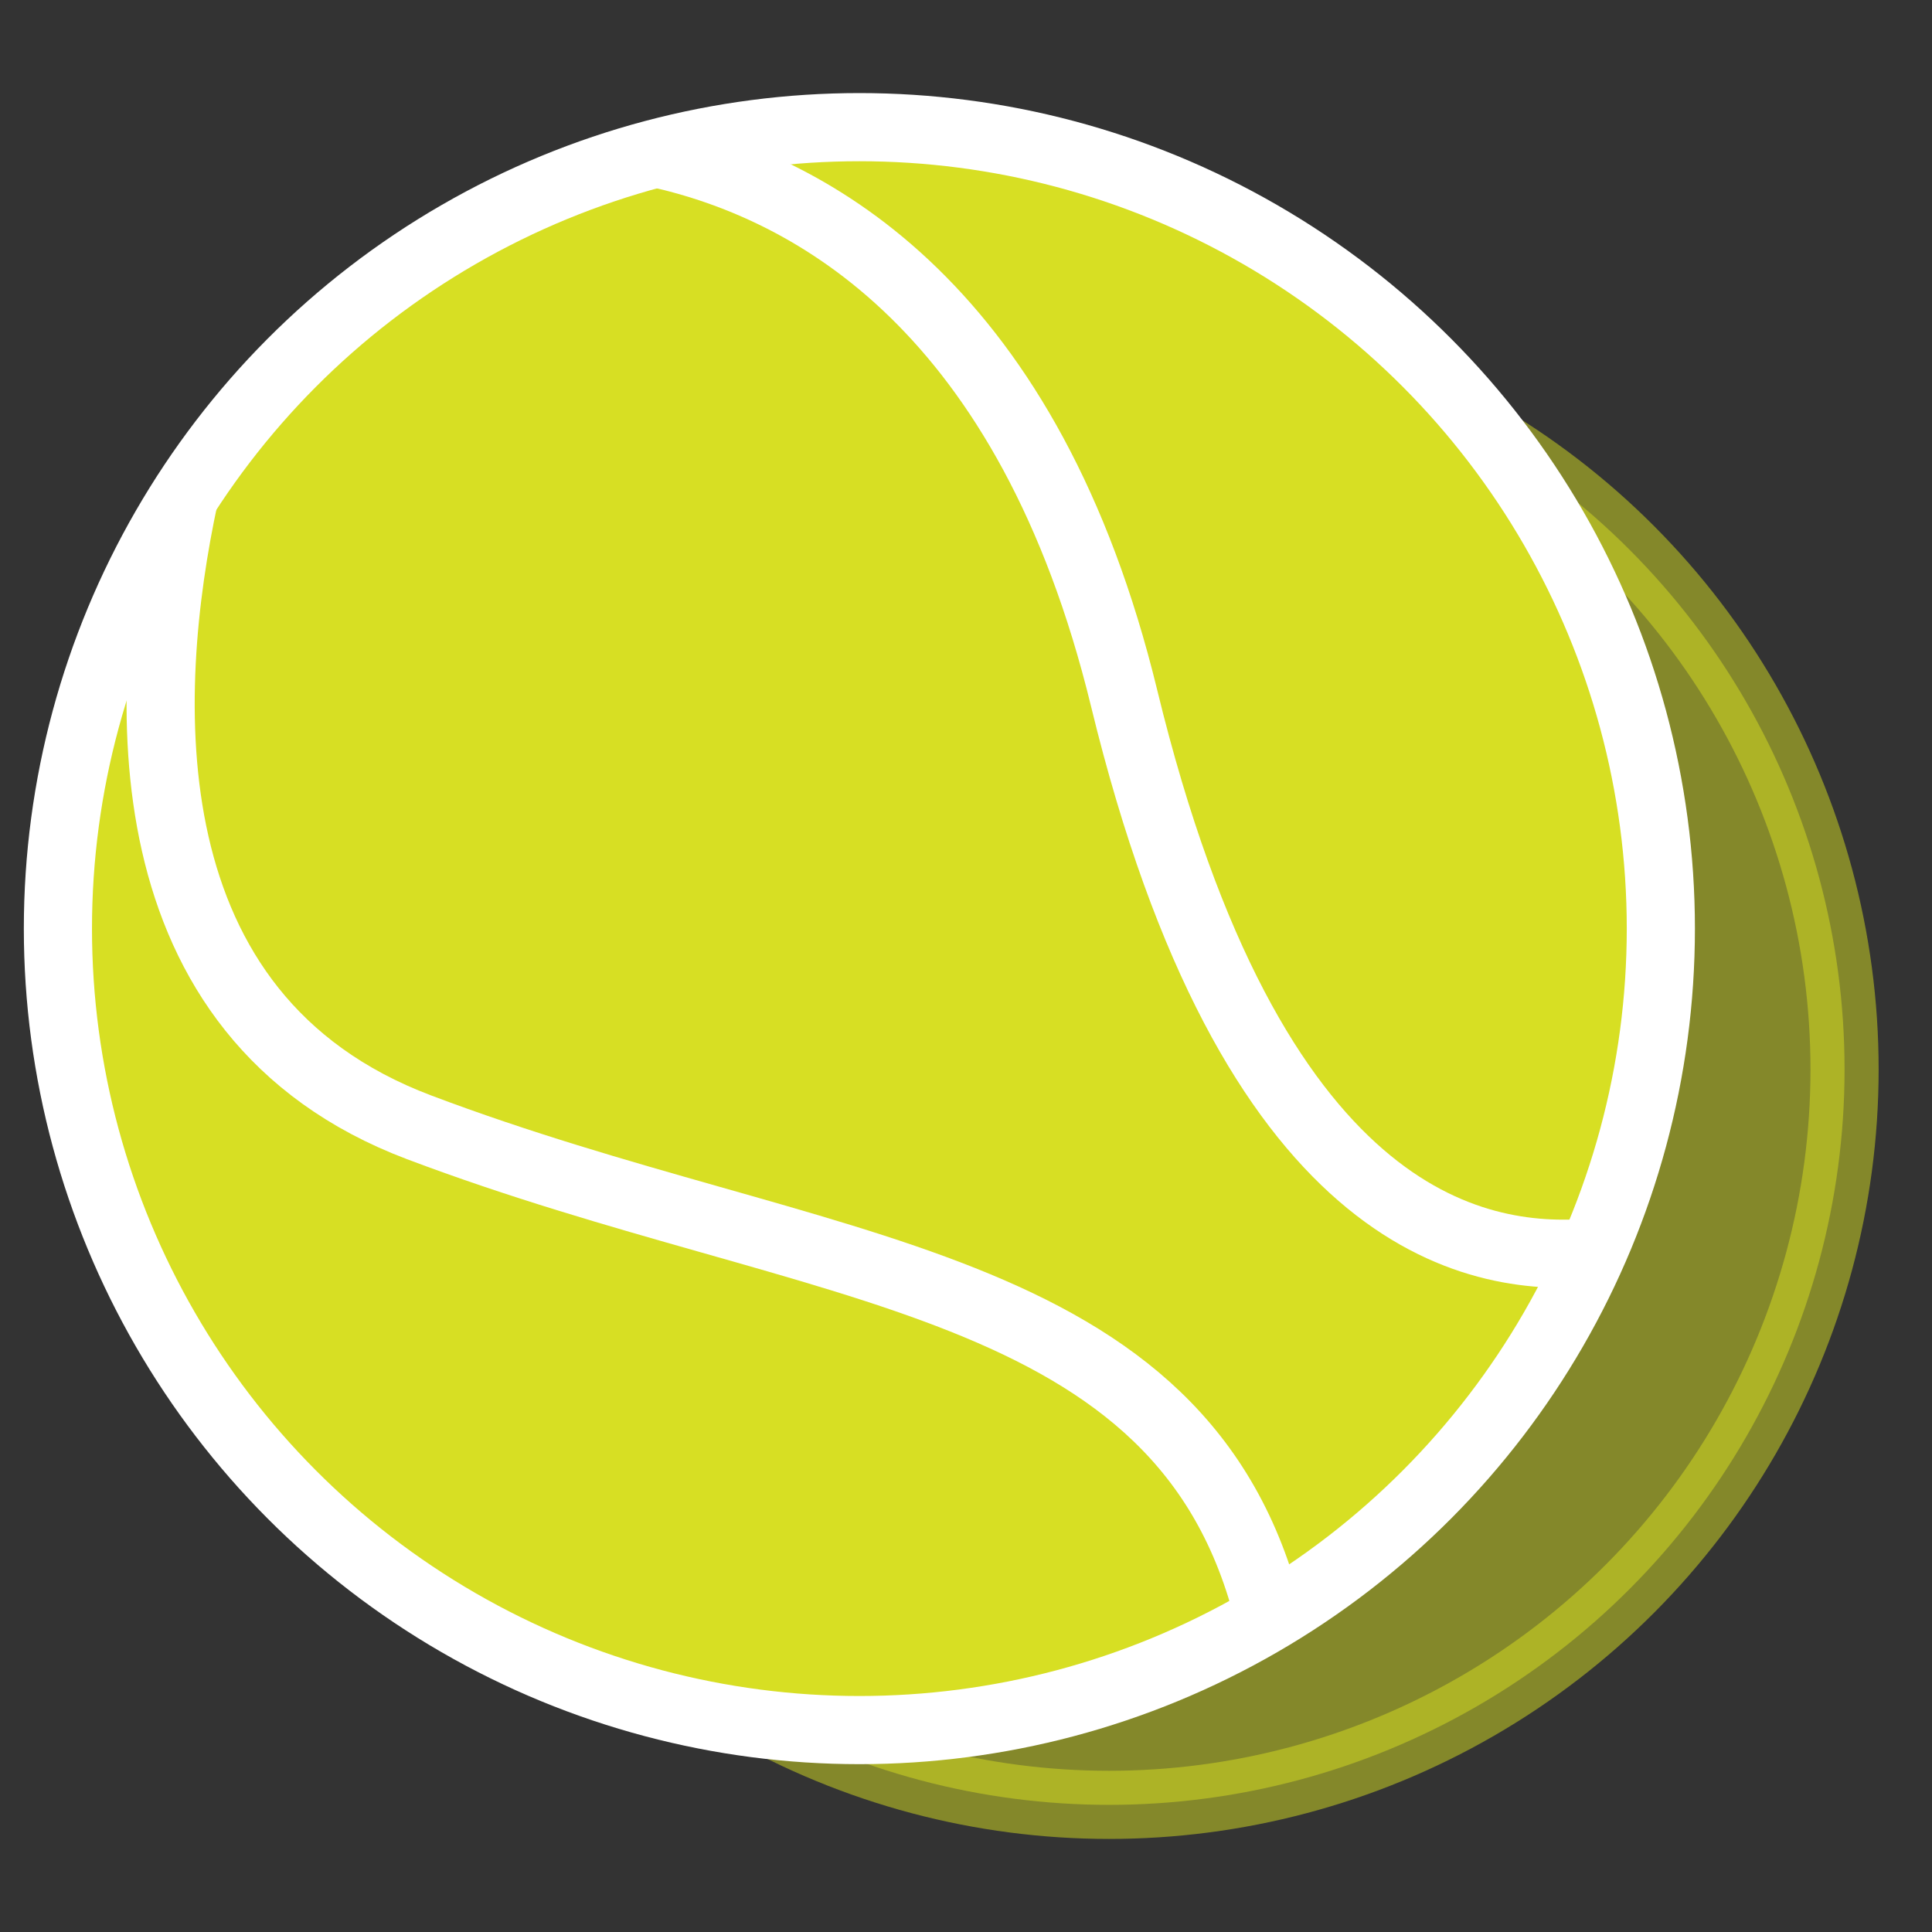
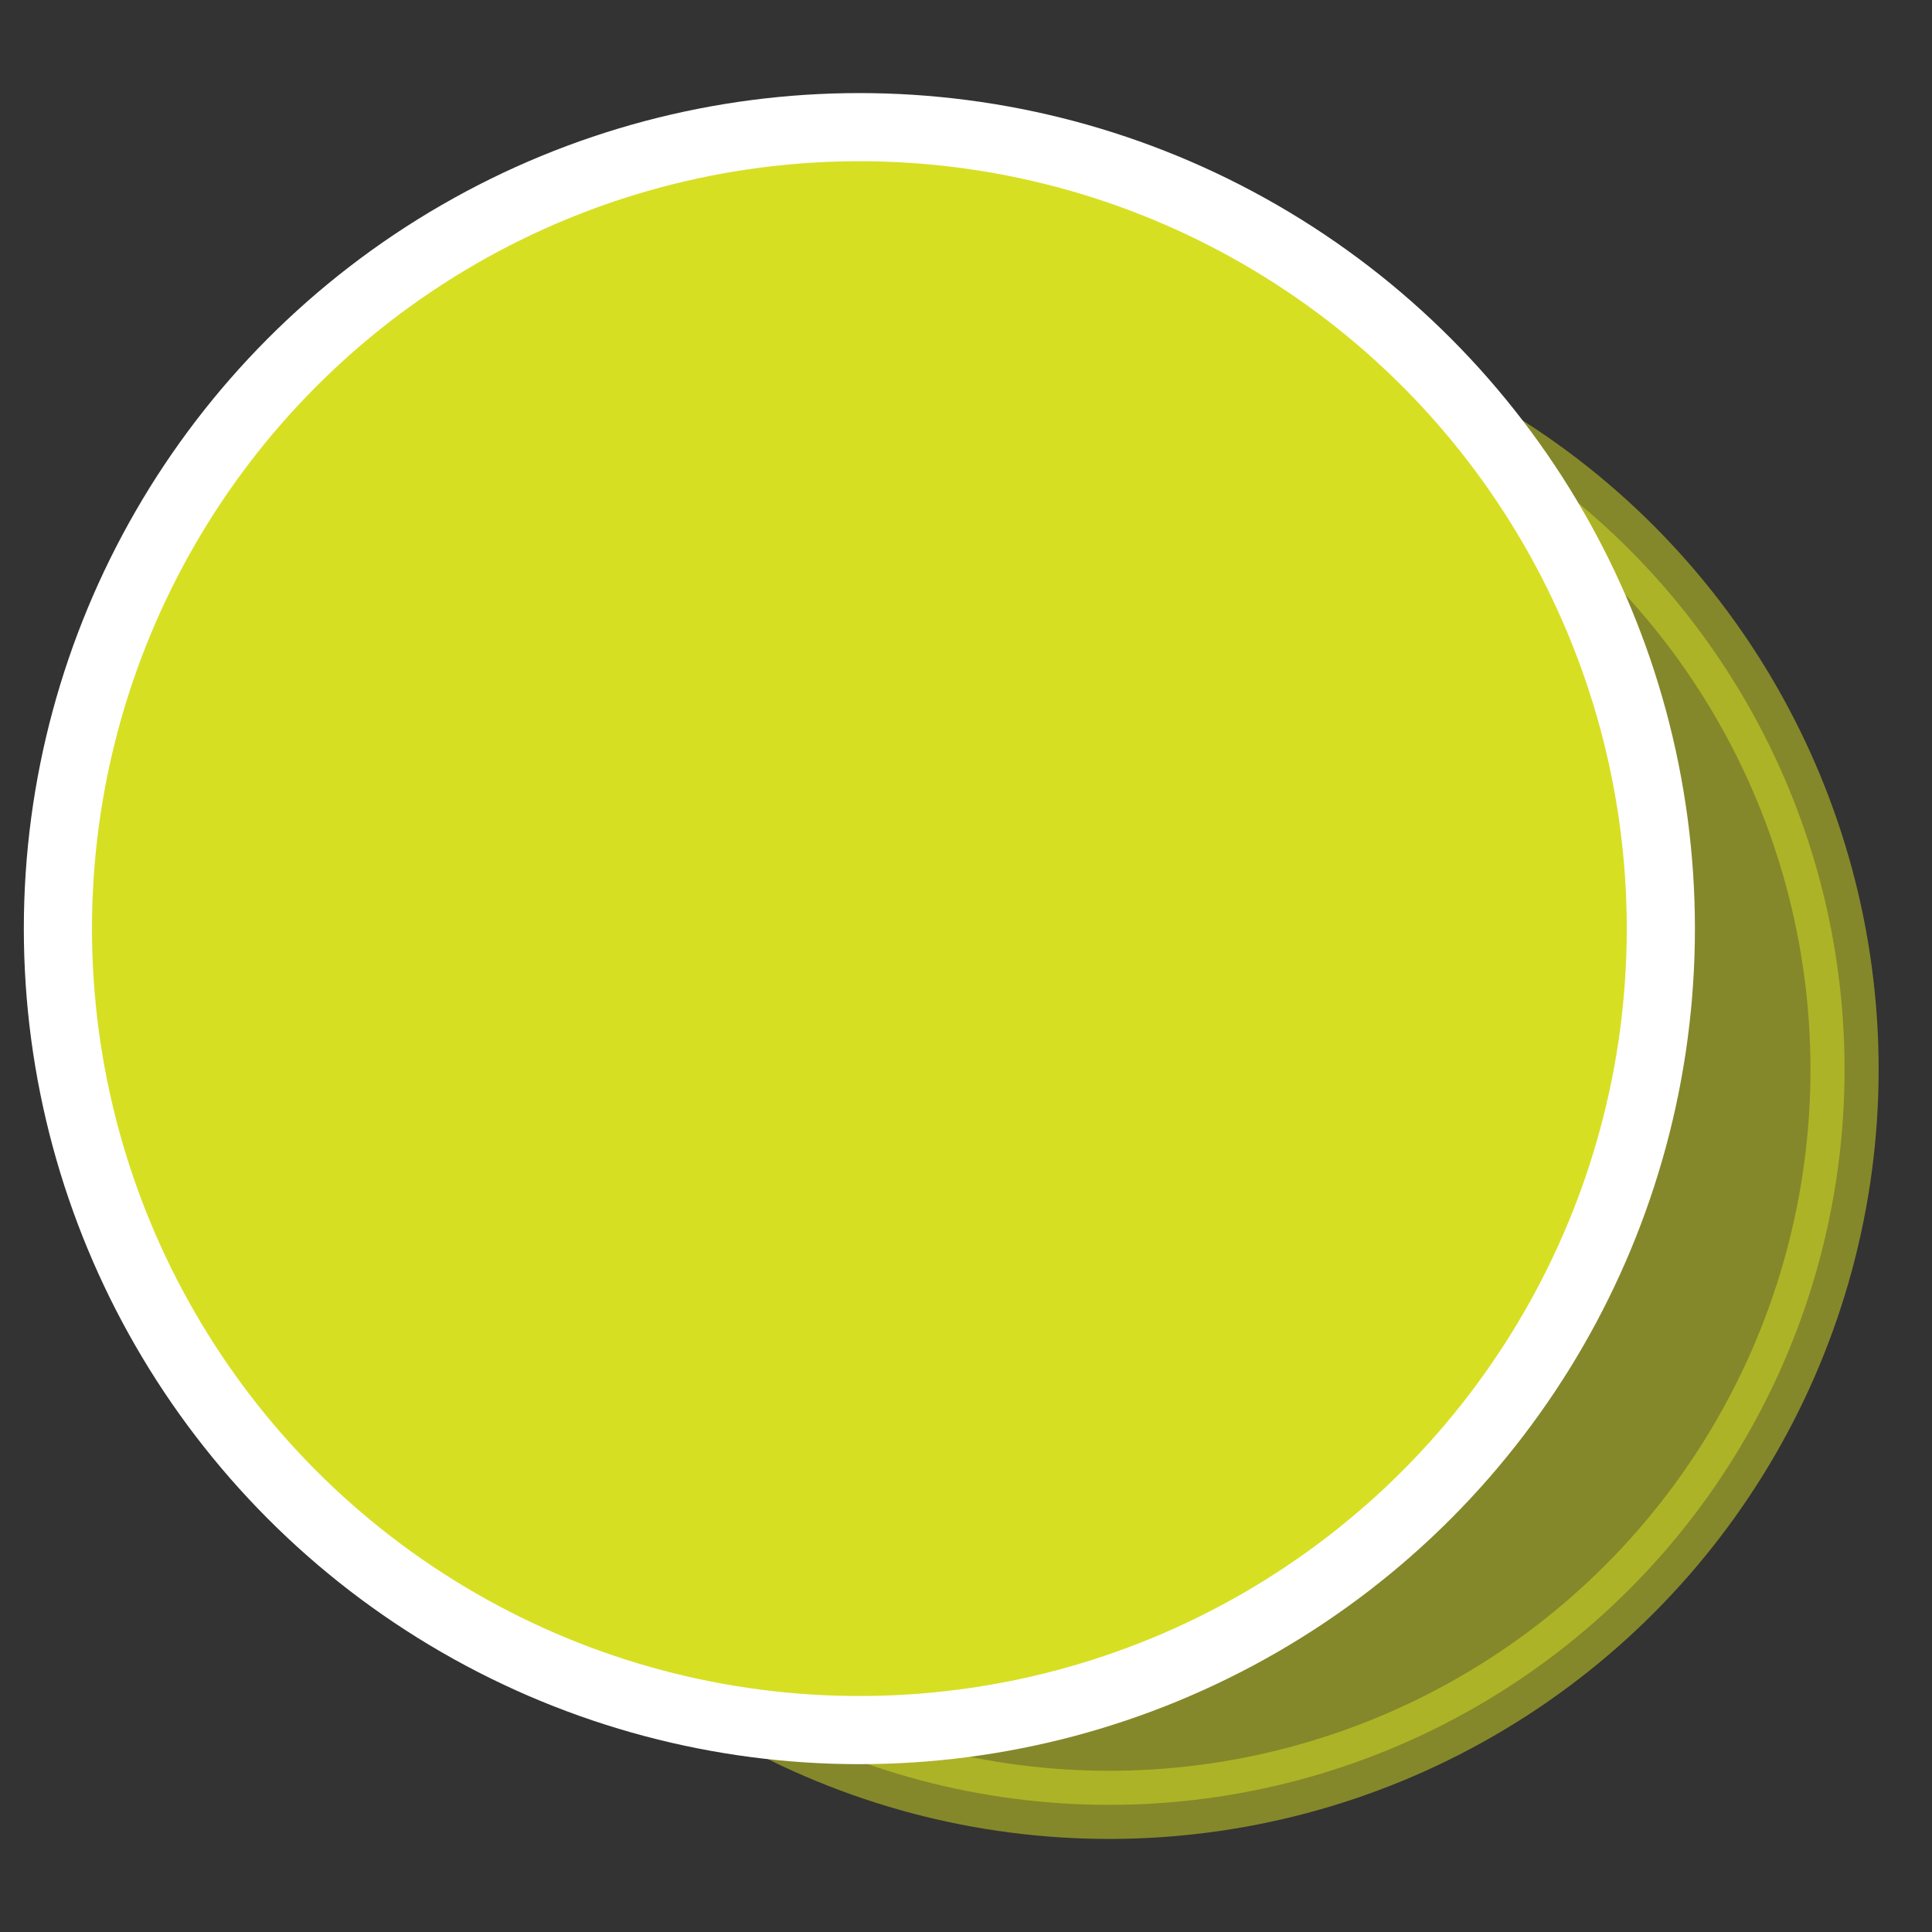
<svg xmlns="http://www.w3.org/2000/svg" version="1.1" id="Layer_1" x="0px" y="0px" width="566.93px" height="566.93px" viewBox="0 0 566.93 566.93" enable-background="new 0 0 566.93 566.93" xml:space="preserve">
  <rect x="0" y="0" width="566.93" height="566.93" fill="#333333" stroke="none" />
  <rect x="-8.66" y="-7.503" display="none" fill="#00AEEF" width="588.235" height="582.351" />
  <circle opacity="0.5" fill="#D7DF23" stroke="#D7DF23" stroke-width="20" stroke-miterlimit="10" cx="325.458" cy="313.807" r="215.813" />
  <circle fill="#D7DF23" stroke="#FFFFFF" stroke-width="20" stroke-miterlimit="10" cx="252.177" cy="272.496" r="235.184" />
-   <path fill="none" stroke="#FFFFFF" stroke-width="20" stroke-miterlimit="10" d="M54.08,145.681  c-12.37,57.58-17.695,152.407,68.866,185.11c117.641,44.439,224.664,42.59,249.498,143.854" />
-   <path fill="none" stroke="#FFFFFF" stroke-width="20" stroke-miterlimit="10" d="M192.521,44.956  c46.374,10.174,109.575,45.8,137.358,159.971c37.272,153.214,102.105,165.696,137.495,162.591" />
</svg>